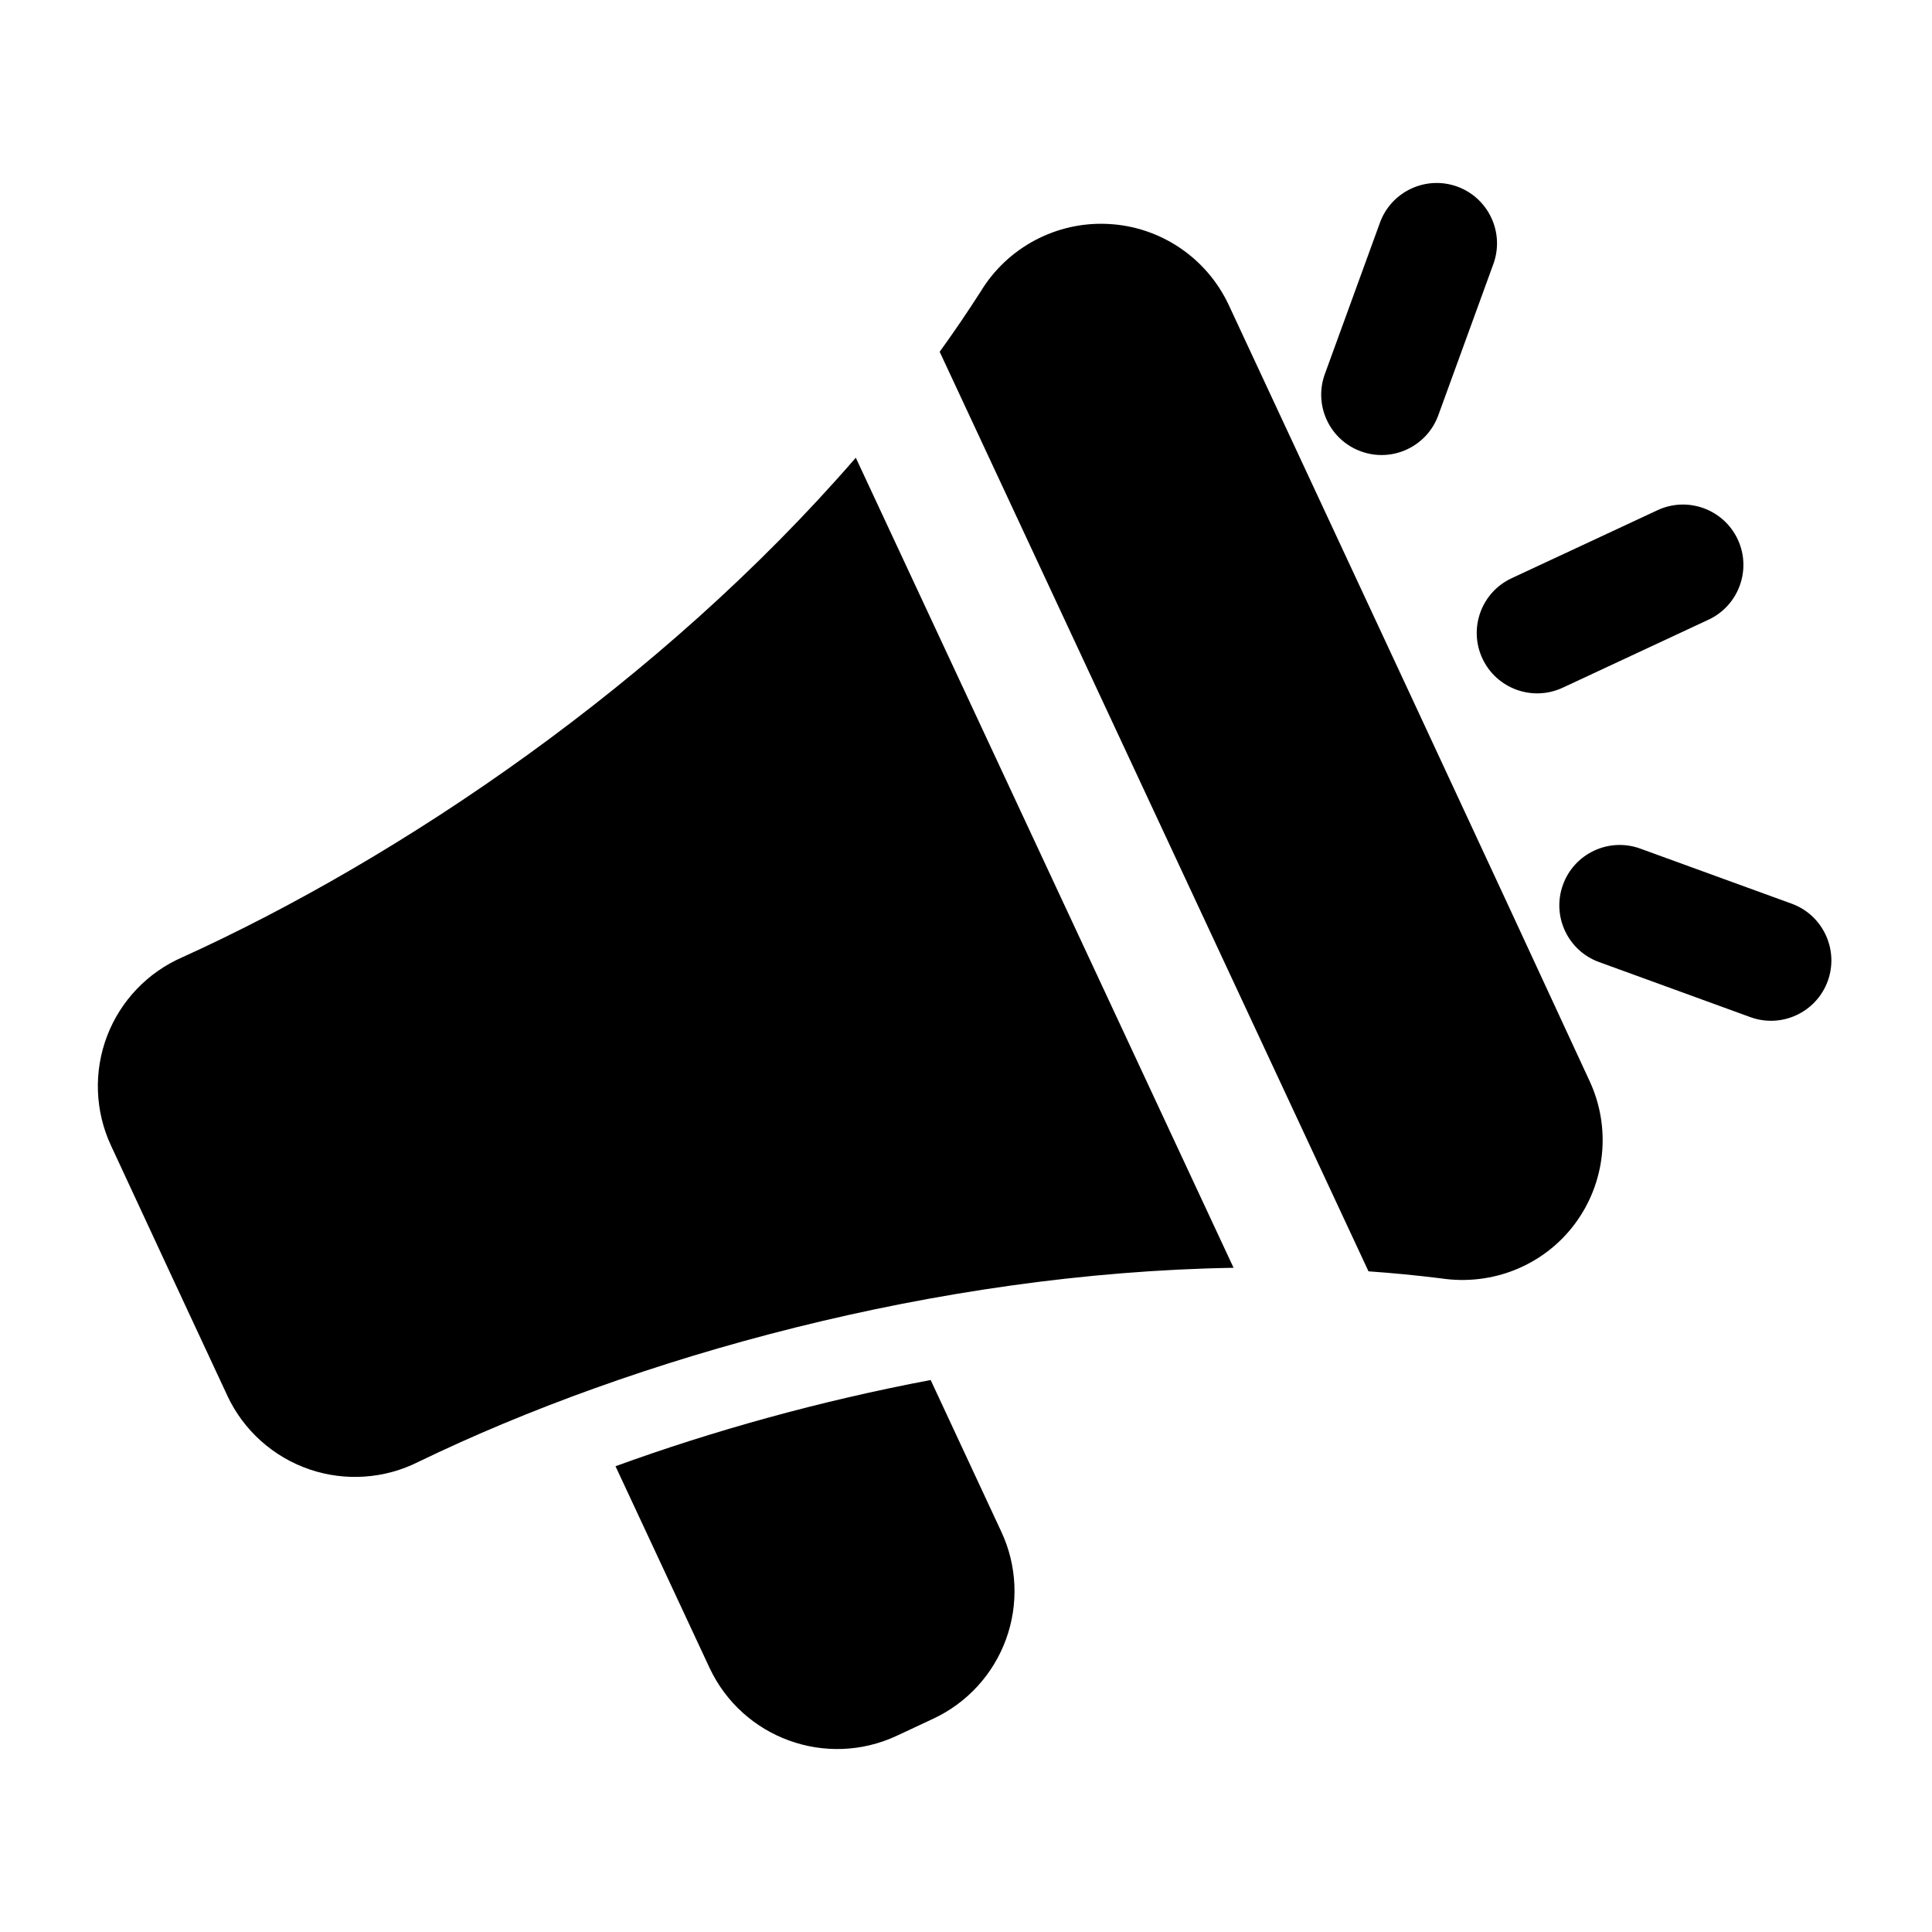
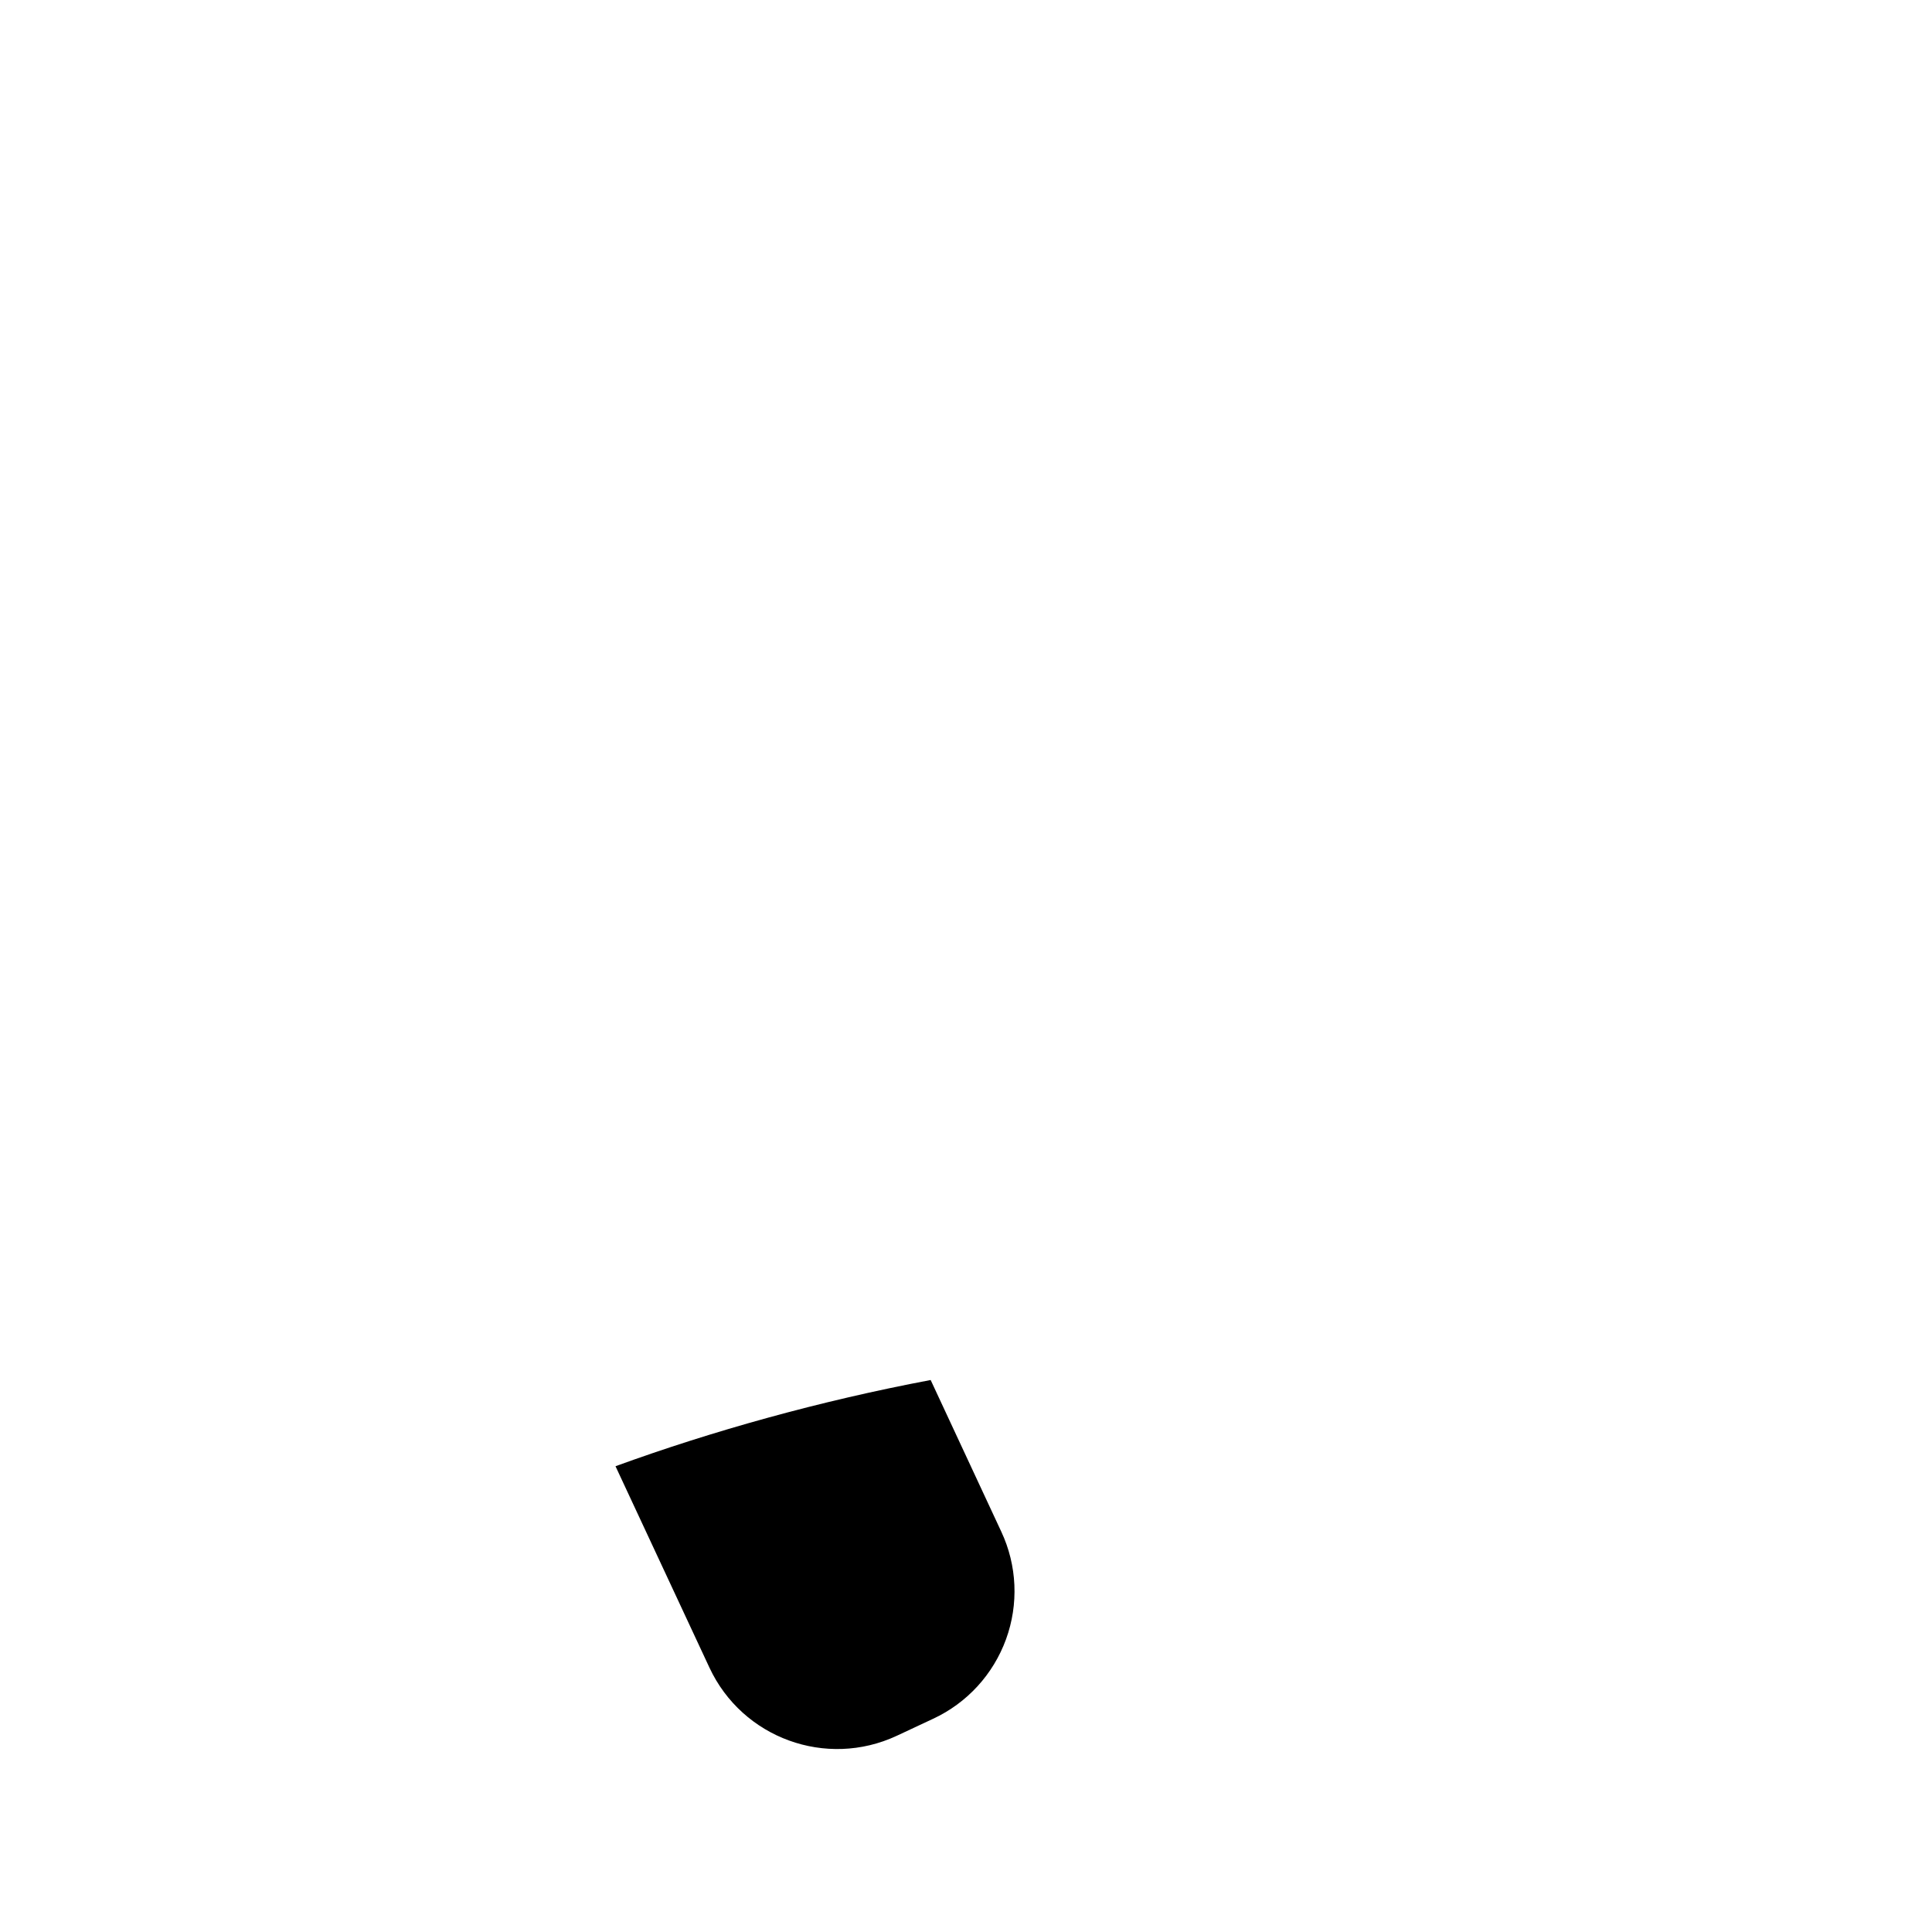
<svg xmlns="http://www.w3.org/2000/svg" clip-rule="evenodd" fill-rule="evenodd" height="512" stroke-linejoin="round" stroke-miterlimit="2" viewBox="0 0 24 24" width="512">
  <g id="Icon">
-     <path d="m10.631 5.686c-2.417 2.791-5.656 4.975-8.365 6.205-.43.187-.767.539-.935.977-.169.442-.152.934.048 1.363.411.888 1.03 2.216 1.445 3.106v.001c.202.431.57.761 1.02.915.446.152.935.118 1.355-.094 2.676-1.296 6.435-2.349 10.125-2.41zm1.042-1.316 5.327 11.423c.301.021.6.05.897.087.642.097 1.275-.159 1.66-.668.388-.514.461-1.2.189-1.784-1.161-2.516-3.308-7.121-4.482-9.639-.275-.588-.852-.976-1.5-1.007-.642-.032-1.25.292-1.582.84-.162.253-.332.503-.509.748z" />
-     <path d="m19.412 8.543 1.812-.845c.375-.175.538-.622.363-.997s-.622-.538-.997-.363l-1.812.845c-.376.175-.538.622-.363.997s.621.538.997.363z" />
-     <path d="m19.864 11.951 1.879.684c.389.142.82-.059.962-.448.141-.389-.06-.82-.448-.961l-1.88-.684c-.389-.142-.82.059-.961.448-.142.389.059.82.448.961z" />
-     <path d="m17.867 5.159.684-1.879c.142-.389-.059-.82-.448-.962-.389-.141-.82.06-.961.449l-.684 1.879c-.142.389.059.82.448.961.389.142.819-.059.961-.448z" />
    <path d="m11.561 17.143c-1.382.261-2.711.633-3.915 1.071l1.167 2.502c.409.876 1.45 1.255 2.326.847.149-.07.304-.142.453-.212.421-.196.746-.551.905-.987s.138-.918-.059-1.338z" />
  </g>
</svg>